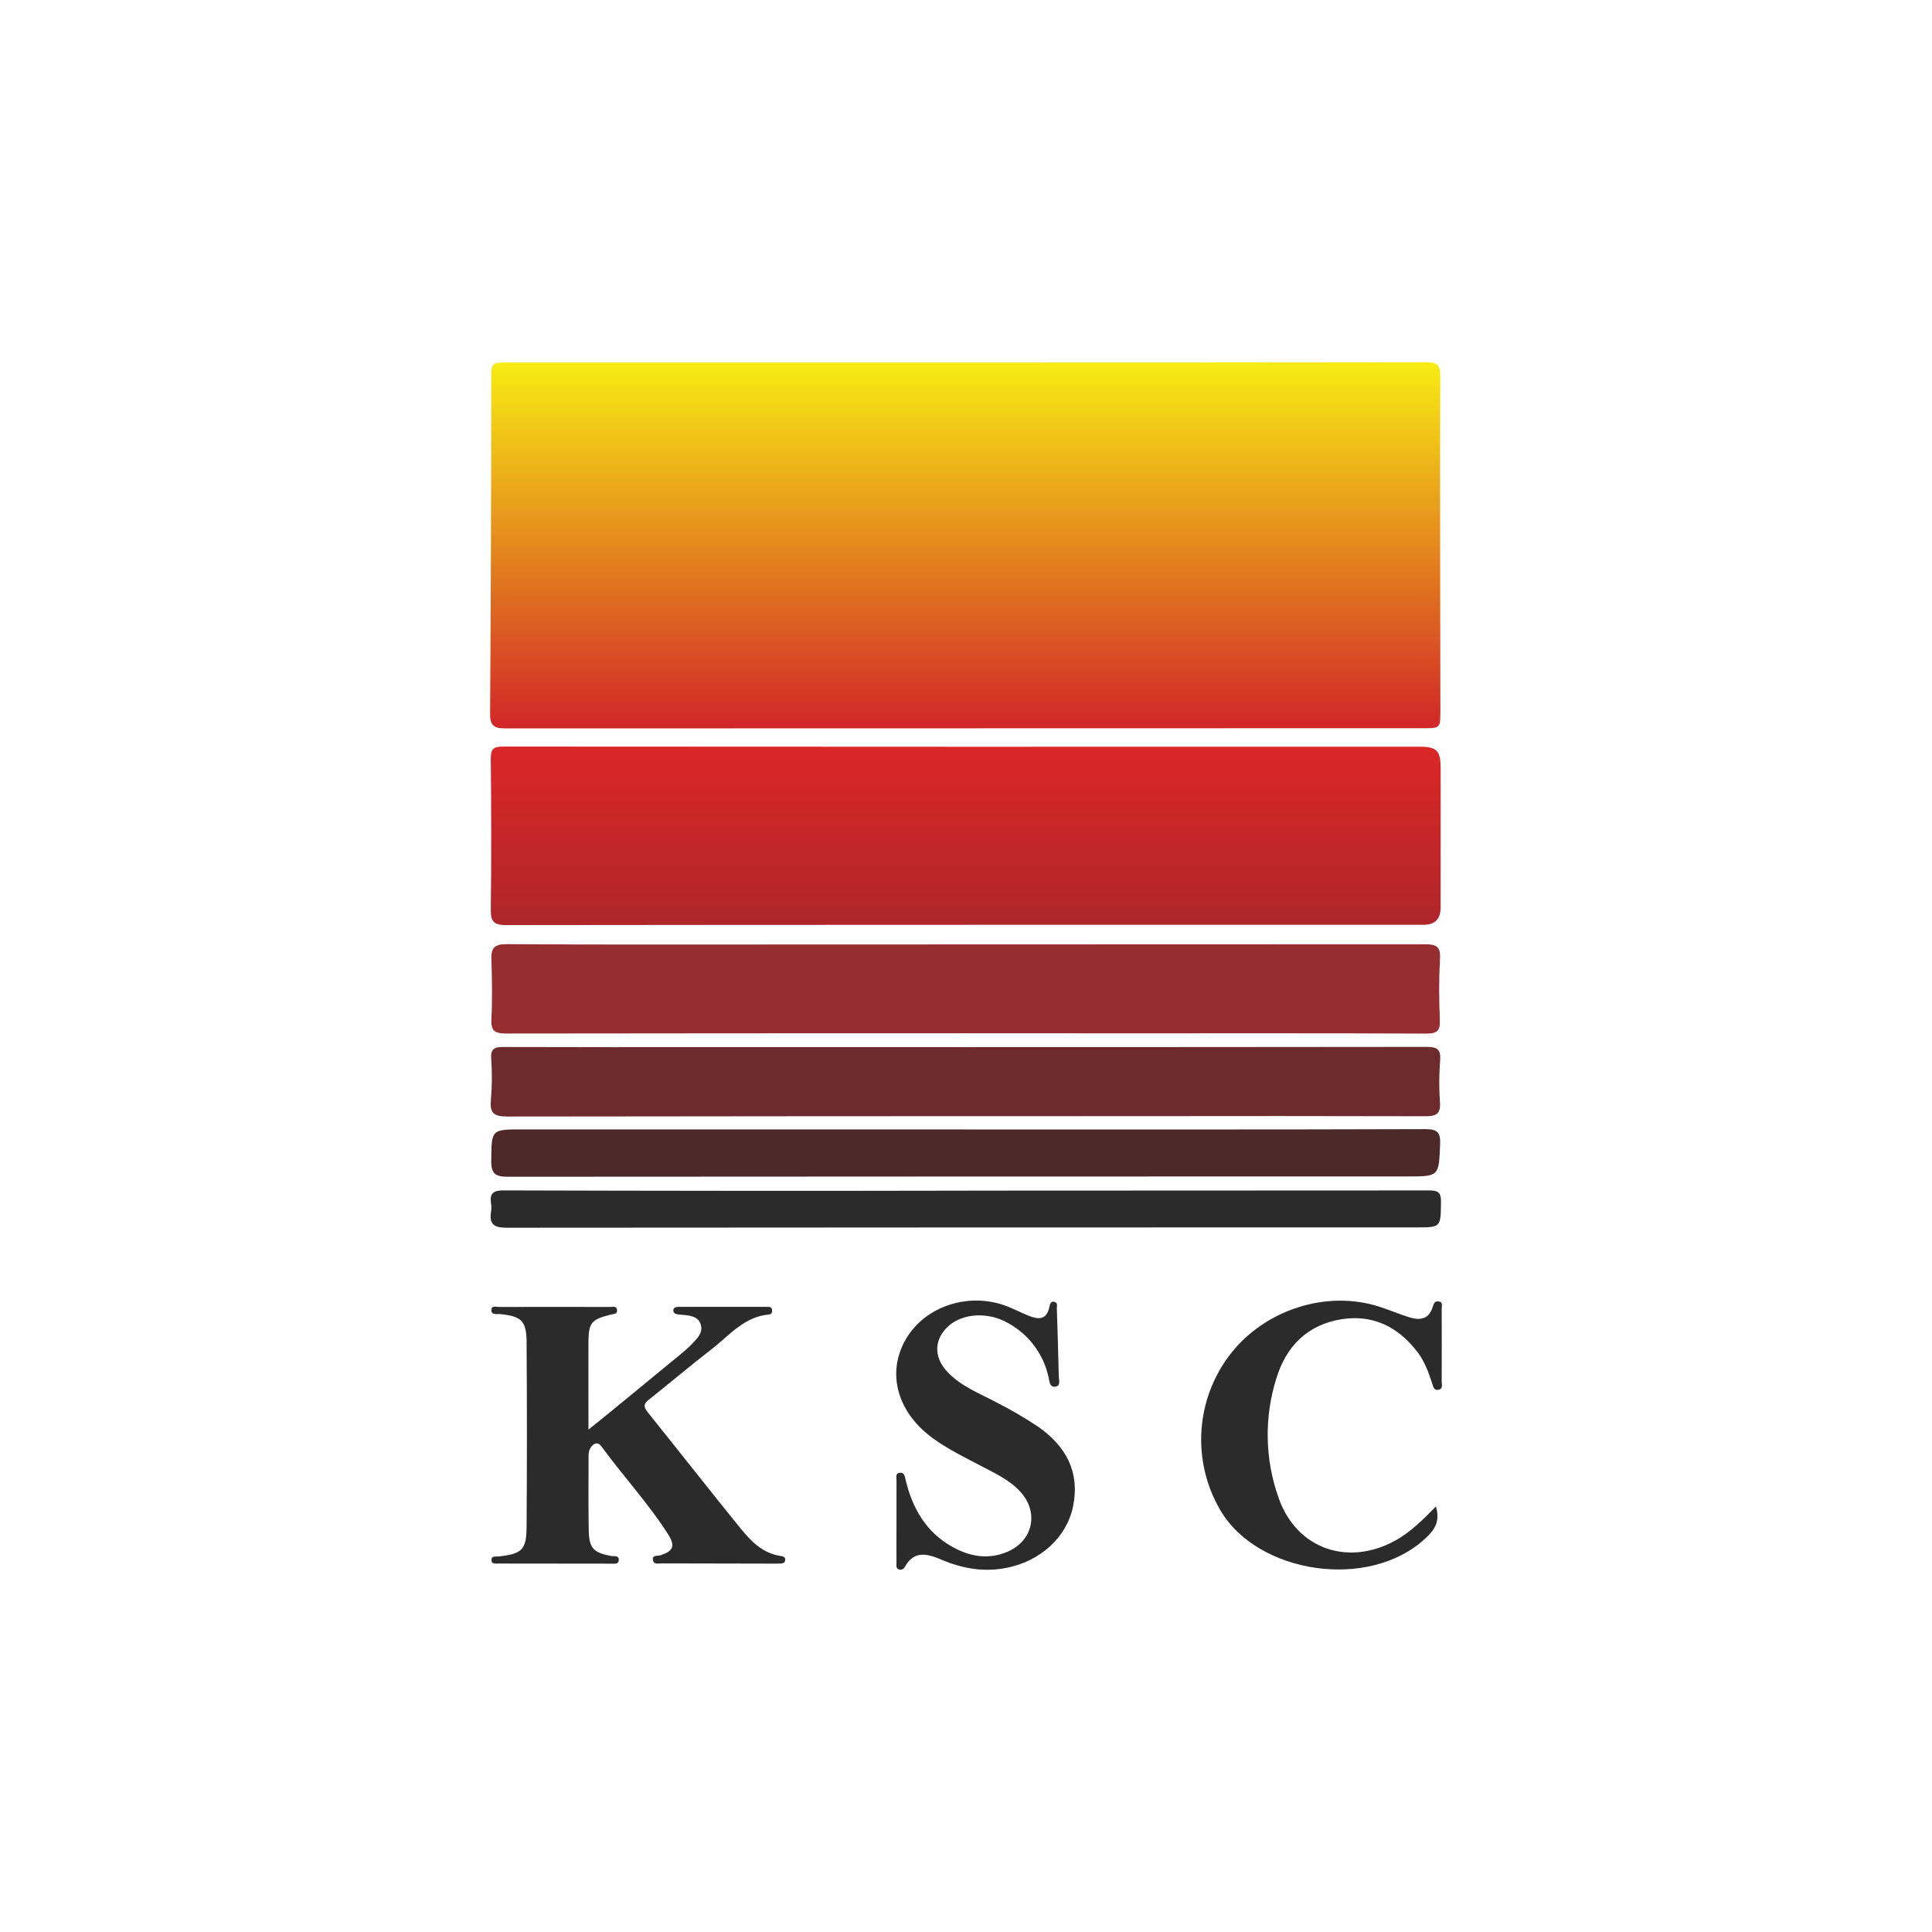
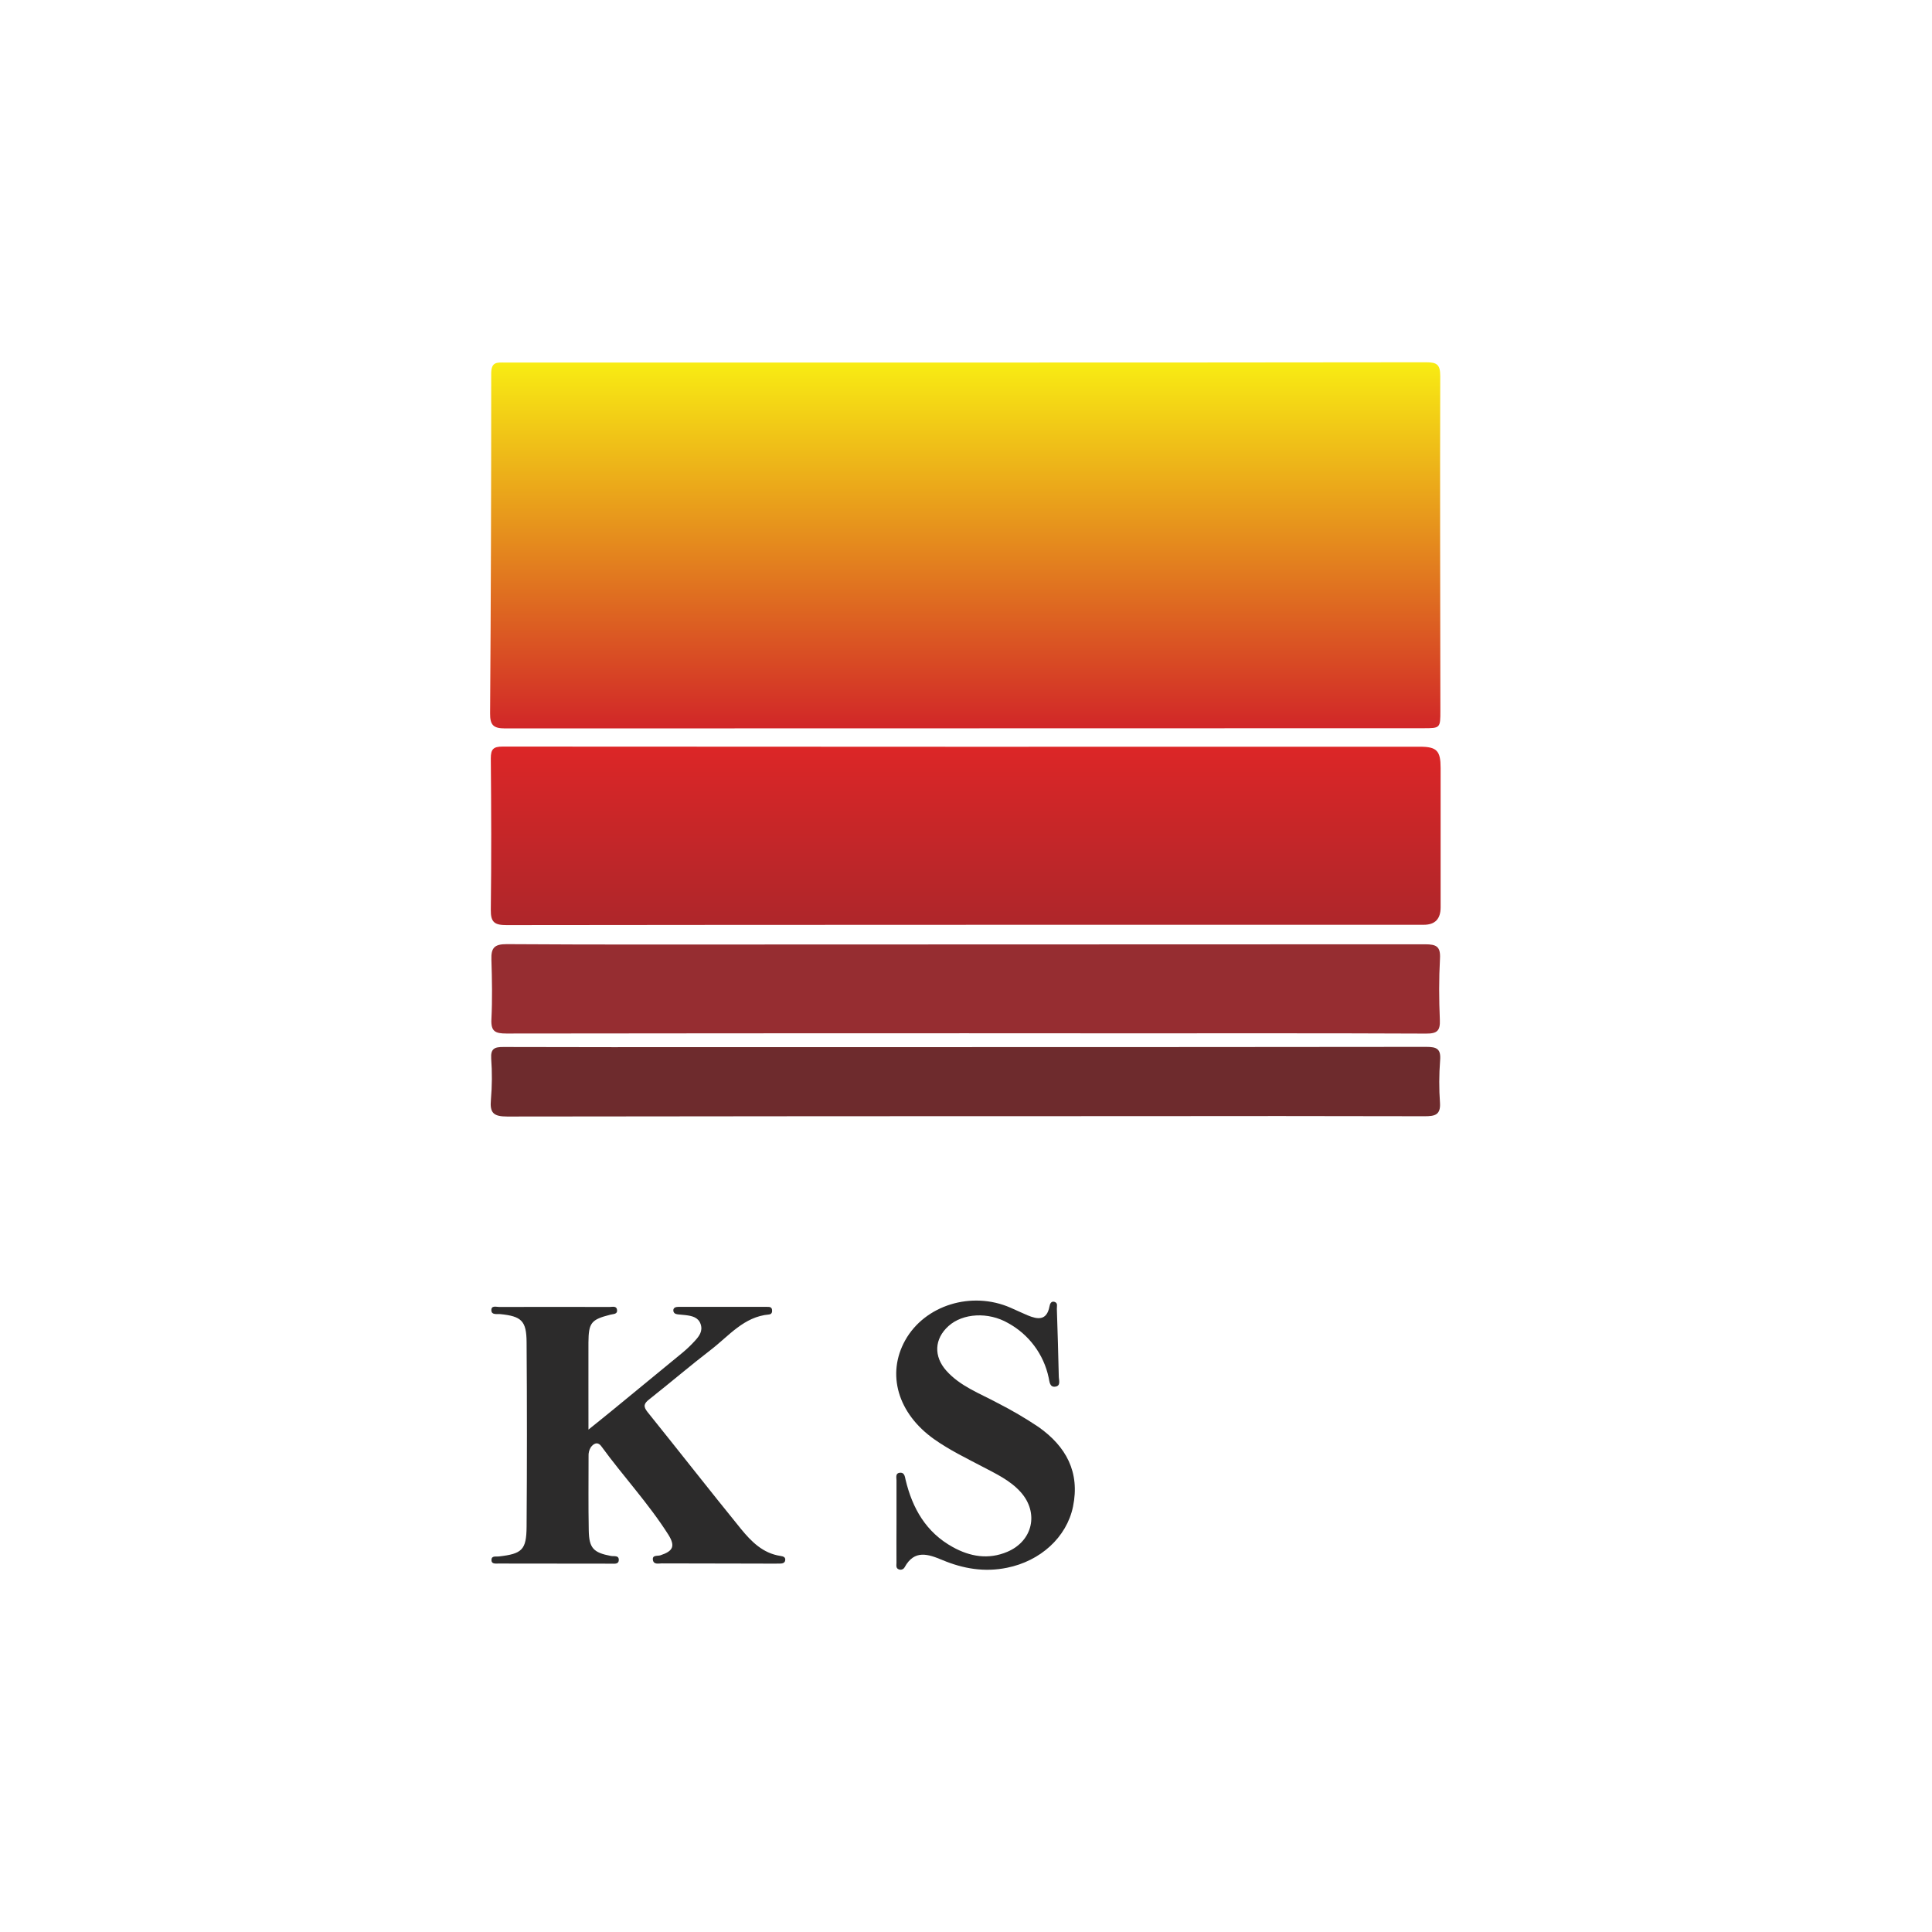
<svg xmlns="http://www.w3.org/2000/svg" width="80" height="80" viewBox="0 0 80 80" fill="none">
  <g filter="url(#filter0_d_81_2487)">
-     <path d="M64.567 4H15.433C11.328 4 8 7.328 8 11.433V60.567C8 64.672 11.328 68 15.433 68H64.567C68.672 68 72 64.672 72 60.567V11.433C72 7.328 68.672 4 64.567 4Z" fill="white" />
+     <path d="M64.567 4H15.433C11.328 4 8 7.328 8 11.433V60.567C8 64.672 11.328 68 15.433 68H64.567C68.672 68 72 64.672 72 60.567V11.433C72 7.328 68.672 4 64.567 4" fill="white" />
    <path d="M39.981 11.012C46.339 11.012 52.697 11.009 59.055 11.001C59.506 11.001 59.637 11.103 59.637 11.567C59.624 16.187 59.637 20.801 59.643 25.419C59.643 26.148 59.639 26.154 58.945 26.154C46.266 26.154 33.587 26.157 20.91 26.162C20.421 26.162 20.29 26.015 20.294 25.536C20.326 20.848 20.342 16.158 20.34 11.467C20.34 10.969 20.585 11.012 20.908 11.012H39.983H39.981Z" fill="url(#paint0_linear_81_2487)" />
    <path d="M39.996 34.295C33.657 34.295 27.315 34.298 20.976 34.306C20.484 34.306 20.316 34.197 20.323 33.674C20.35 31.584 20.342 29.494 20.323 27.404C20.323 27.023 20.426 26.914 20.813 26.914C33.474 26.922 46.137 26.925 58.798 26.92C59.497 26.92 59.653 27.091 59.653 27.801V33.572C59.653 34.053 59.421 34.293 58.956 34.293H39.996V34.295Z" fill="url(#paint1_linear_81_2487)" />
    <path d="M39.981 38.785C33.643 38.785 27.305 38.788 20.969 38.796C20.508 38.796 20.324 38.71 20.348 38.209C20.389 37.386 20.374 36.559 20.348 35.737C20.332 35.261 20.458 35.092 20.984 35.095C24.812 35.121 28.641 35.108 32.468 35.109C41.315 35.109 50.162 35.106 59.01 35.101C59.479 35.101 59.655 35.193 59.627 35.696C59.58 36.536 59.585 37.382 59.621 38.227C59.64 38.681 59.511 38.802 59.05 38.799C54.855 38.78 50.661 38.788 46.466 38.788L39.981 38.785Z" fill="#962D31" />
    <path d="M39.981 39.359C46.339 39.359 52.698 39.356 59.056 39.349C59.497 39.349 59.672 39.43 59.632 39.912C59.587 40.497 59.585 41.086 59.627 41.671C59.658 42.175 59.4 42.221 58.995 42.221C55.001 42.212 51.004 42.21 47.005 42.217C38.337 42.217 29.67 42.221 21.002 42.233C20.429 42.233 20.276 42.079 20.328 41.533C20.376 40.967 20.381 40.397 20.339 39.83C20.313 39.415 20.485 39.352 20.845 39.354C23.85 39.365 26.856 39.36 29.865 39.36H39.981V39.359Z" fill="#6E2B2D" />
-     <path d="M40.002 42.768C46.342 42.768 52.683 42.776 59.023 42.755C59.547 42.755 59.651 42.91 59.632 43.395C59.577 44.714 59.598 44.714 58.248 44.714C45.843 44.714 33.439 44.718 21.034 44.726C20.523 44.726 20.337 44.616 20.342 44.066C20.356 42.768 20.326 42.766 21.643 42.766H40.002V42.768Z" fill="#4C2828" />
-     <path d="M39.999 45.301C46.394 45.301 52.788 45.298 59.182 45.293C59.579 45.293 59.673 45.403 59.668 45.783C59.655 46.825 59.668 46.824 58.632 46.824C46.081 46.824 33.529 46.827 20.979 46.837C20.439 46.837 20.252 46.682 20.334 46.167C20.352 46.058 20.352 45.946 20.334 45.837C20.266 45.406 20.431 45.287 20.871 45.292C27.248 45.311 33.623 45.316 39.999 45.303V45.301Z" fill="#2C2B2B" />
    <path d="M24.367 55.197C24.759 54.879 25.054 54.647 25.345 54.407C26.319 53.61 27.293 52.81 28.267 52.007C28.449 51.856 28.62 51.691 28.778 51.517C28.954 51.325 29.109 51.117 29.012 50.83C28.915 50.543 28.652 50.49 28.394 50.457C28.285 50.443 28.175 50.438 28.064 50.425C27.952 50.412 27.881 50.361 27.881 50.256C27.881 50.151 27.98 50.115 28.076 50.115H31.758C31.847 50.115 31.95 50.109 31.968 50.232C31.981 50.327 31.96 50.42 31.839 50.43C30.805 50.522 30.189 51.31 29.449 51.881C28.578 52.551 27.744 53.264 26.883 53.944C26.664 54.115 26.625 54.233 26.812 54.468C28.107 56.076 29.378 57.705 30.681 59.308C31.107 59.829 31.589 60.319 32.313 60.427C32.432 60.445 32.542 60.477 32.511 60.622C32.492 60.722 32.392 60.745 32.292 60.745C32.018 60.745 31.742 60.75 31.468 60.745L27.404 60.737C27.264 60.737 27.073 60.795 27.036 60.601C26.999 60.374 27.228 60.442 27.349 60.401C27.87 60.227 27.97 60.026 27.68 59.555C26.856 58.256 25.804 57.128 24.901 55.889C24.745 55.675 24.57 55.779 24.461 55.933C24.395 56.042 24.364 56.168 24.371 56.295C24.371 57.321 24.359 58.347 24.379 59.376C24.393 60.106 24.574 60.292 25.298 60.429C25.428 60.453 25.638 60.387 25.622 60.613C25.609 60.779 25.432 60.748 25.309 60.748C23.753 60.748 22.197 60.746 20.639 60.743C20.516 60.743 20.344 60.771 20.35 60.59C20.355 60.409 20.536 60.464 20.653 60.45C21.619 60.34 21.797 60.177 21.805 59.218C21.823 56.673 21.823 54.126 21.805 51.58C21.8 50.69 21.592 50.503 20.711 50.414C20.568 50.403 20.358 50.454 20.347 50.267C20.332 50.04 20.555 50.119 20.677 50.119C22.198 50.114 23.717 50.114 25.238 50.119C25.356 50.119 25.53 50.061 25.551 50.241C25.574 50.422 25.401 50.406 25.28 50.437C24.479 50.64 24.372 50.767 24.366 51.594C24.363 52.744 24.367 53.897 24.367 55.196V55.197Z" fill="#2C2B2B" />
    <path d="M37.122 59.003V57.3C37.122 57.184 37.069 57.011 37.246 56.984C37.445 56.955 37.466 57.124 37.498 57.273C37.78 58.458 38.348 59.451 39.448 60.059C40.165 60.456 40.923 60.59 41.709 60.258C42.77 59.808 43.028 58.64 42.265 57.785C41.825 57.295 41.241 57.026 40.677 56.729C39.999 56.373 39.309 56.039 38.682 55.595C37.174 54.528 36.701 52.899 37.483 51.498C38.298 50.041 40.233 49.443 41.847 50.151C42.081 50.252 42.313 50.365 42.549 50.464C42.968 50.638 43.344 50.694 43.457 50.096C43.476 49.986 43.528 49.862 43.67 49.909C43.812 49.956 43.758 50.091 43.762 50.194C43.791 51.127 43.823 52.059 43.842 52.991C43.842 53.141 43.933 53.373 43.717 53.415C43.463 53.465 43.46 53.213 43.423 53.046C43.22 52.083 42.607 51.259 41.744 50.786C40.923 50.312 39.867 50.375 39.275 50.909C38.682 51.443 38.659 52.165 39.183 52.755C39.761 53.404 40.565 53.694 41.301 54.091C41.886 54.389 42.455 54.721 43.001 55.087C44.147 55.895 44.724 56.958 44.431 58.387C44.166 59.663 43.075 60.64 41.701 60.917C40.764 61.109 39.883 60.958 39.022 60.598C38.432 60.351 37.864 60.158 37.461 60.893C37.417 60.979 37.316 61.019 37.225 60.987C37.084 60.941 37.122 60.812 37.121 60.709C37.116 60.14 37.122 59.572 37.122 59.005V59.003Z" fill="#2C2B2B" />
-     <path d="M59.459 58.379C59.634 58.979 59.431 59.329 59.026 59.698C56.687 61.879 52.069 61.167 50.53 58.532C49.333 56.489 49.504 53.923 50.959 52.056C52.389 50.222 54.944 49.409 57.111 50.106C57.529 50.24 57.934 50.416 58.355 50.546C58.776 50.677 59.16 50.646 59.321 50.13C59.359 50.009 59.393 49.867 59.564 49.888C59.766 49.912 59.695 50.077 59.697 50.191C59.701 51.198 59.701 52.204 59.697 53.212C59.697 53.328 59.758 53.491 59.587 53.543C59.382 53.599 59.35 53.433 59.305 53.291C59.158 52.838 58.998 52.391 58.71 52.006C57.921 50.959 56.87 50.422 55.566 50.624C54.157 50.843 53.257 51.731 52.847 53.089C52.341 54.709 52.377 56.449 52.952 58.045C53.693 60.135 55.812 60.871 57.773 59.793C58.418 59.439 58.922 58.924 59.461 58.377L59.459 58.379Z" fill="#2C2B2B" />
  </g>
  <defs>
    <filter id="filter0_d_81_2487" x="0" y="0" width="80" height="80" filterUnits="userSpaceOnUse" color-interpolation-filters="sRGB">
      <feFlood flood-opacity="0" result="BackgroundImageFix" />
      <feColorMatrix in="SourceAlpha" type="matrix" values="0 0 0 0 0 0 0 0 0 0 0 0 0 0 0 0 0 0 127 0" result="hardAlpha" />
      <feOffset dy="4" />
      <feGaussianBlur stdDeviation="4" />
      <feComposite in2="hardAlpha" operator="out" />
      <feColorMatrix type="matrix" values="0 0 0 0 0.051 0 0 0 0 0.078 0 0 0 0 0.129 0 0 0 0.16 0" />
      <feBlend mode="normal" in2="BackgroundImageFix" result="effect1_dropShadow_81_2487" />
      <feBlend mode="normal" in="SourceGraphic" in2="effect1_dropShadow_81_2487" result="shape" />
    </filter>
    <linearGradient id="paint0_linear_81_2487" x1="39.968" y1="26.16" x2="39.968" y2="11.001" gradientUnits="userSpaceOnUse">
      <stop stop-color="#D12628" />
      <stop offset="1" stop-color="#F8EC13" />
    </linearGradient>
    <linearGradient id="paint1_linear_81_2487" x1="39.988" y1="34.306" x2="39.988" y2="26.917" gradientUnits="userSpaceOnUse">
      <stop stop-color="#AE262A" />
      <stop offset="1" stop-color="#DC2627" />
    </linearGradient>
  </defs>
</svg>